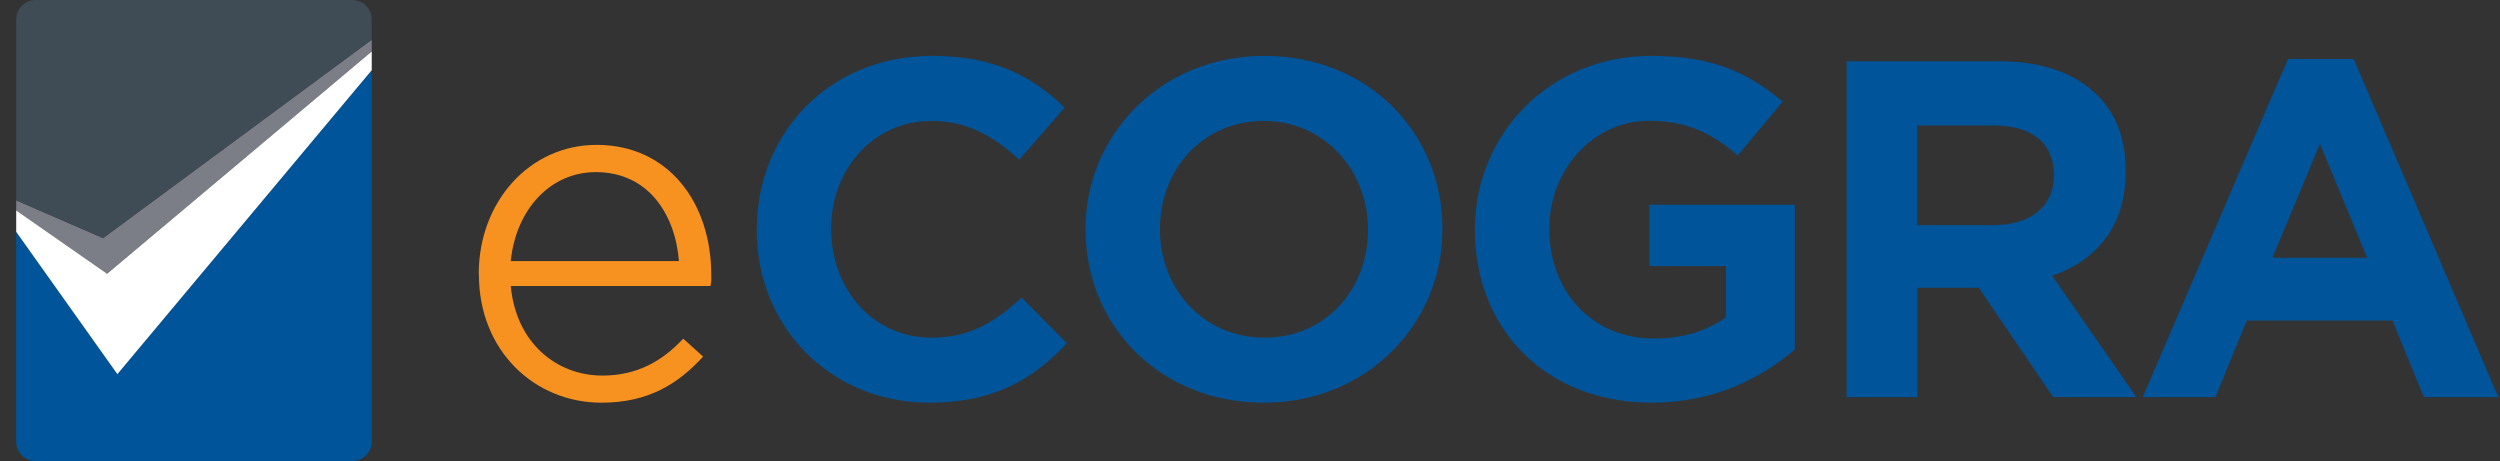
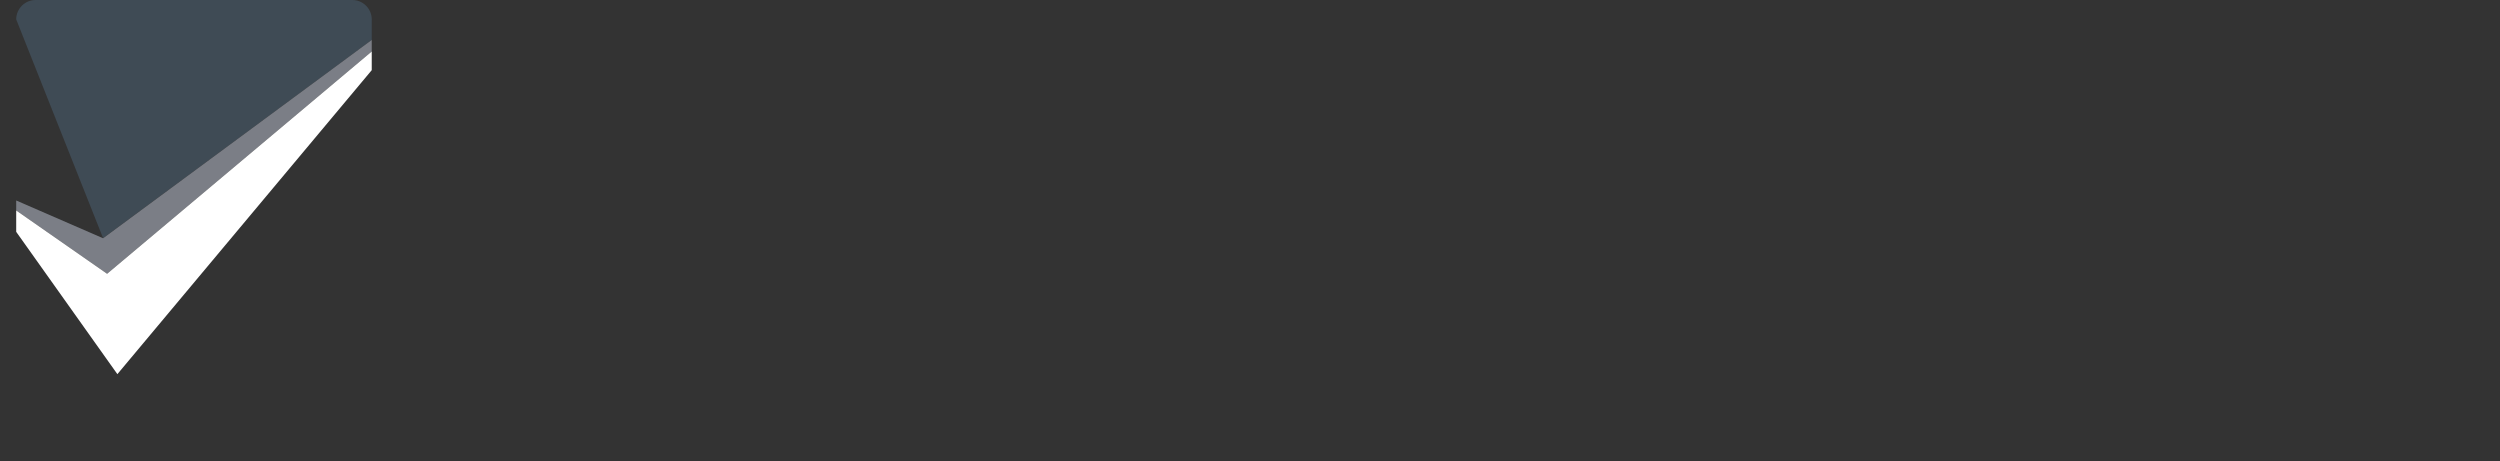
<svg xmlns="http://www.w3.org/2000/svg" width="141" height="26" fill="none" viewBox="0 0 141 26">
  <rect x="0" y="0" width="141" height="26" fill="#333333" stroke="none" />
-   <path fill="#F79220" d="M27.002 15.481V15.433C27.002 11.404 29.847 8.171 33.651 8.171C37.689 8.171 40.115 11.42 40.115 15.505C40.115 15.795 40.139 15.843 40.066 16.132H28.808C29.098 19.333 31.387 21.183 33.974 21.183C35.98 21.183 37.391 20.322 38.535 19.1L39.656 20.113C38.221 21.673 36.553 22.711 33.917 22.711C30.162 22.711 27.01 19.8 27.01 15.481H27.002ZM38.293 14.725C38.084 12.095 36.569 9.707 33.603 9.707C31.024 9.707 29.09 11.838 28.808 14.725H38.293Z" />
-   <path fill="#00549A" d="M42.686 12.98V12.932C42.686 7.519 46.756 3.152 52.567 3.152 56.161 3.152 58.249 4.351 60.046 6.064L57.491 9.007C56.008 7.656 54.517 6.82 52.534 6.82 49.246 6.82 46.877 9.554 46.877 12.883V12.932C46.877 16.261 49.198 19.044 52.534 19.044 54.751 19.044 56.105 18.159 57.62 16.784L60.175 19.357C58.249 21.416 56.032 22.711 52.405 22.711 46.828 22.711 42.678 18.416 42.678 12.98H42.686ZM61.222 12.98V12.932C61.222 7.6 65.47 3.152 71.313 3.152 77.156 3.152 81.355 7.495 81.355 12.883V12.932C81.355 18.264 77.108 22.711 71.265 22.711 65.421 22.711 61.231 18.368 61.231 12.98H61.222ZM77.156 12.98V12.932C77.156 9.602 74.682 6.82 71.265 6.82 67.847 6.82 65.421 9.554 65.421 12.883V12.932C65.421 16.261 67.847 19.044 71.313 19.044 74.778 19.044 77.156 16.309 77.156 12.98ZM83.184 12.98V12.932C83.184 7.6 87.359 3.152 93.114 3.152 96.531 3.152 98.538 4.061 100.544 5.726L98.014 8.766C96.579 7.543 95.169 6.812 92.985 6.812 89.858 6.812 87.383 9.57 87.383 12.875V12.924C87.383 16.462 89.809 19.092 93.275 19.092 94.862 19.092 96.224 18.698 97.345 17.894V15.007H93.017V11.548H101.229V19.719C99.247 21.384 96.611 22.711 93.146 22.711 87.23 22.711 83.184 18.601 83.184 12.98ZM104.139 3.458H112.77C115.172 3.458 117.018 4.11 118.299 5.38 119.371 6.45 119.887 7.849 119.887 9.65V9.699C119.887 12.795 118.219 14.693 115.744 15.553L120.491 22.397H115.801L111.602 16.229H108.136V22.397H104.147V3.458H104.139ZM112.504 12.69C114.592 12.69 115.841 11.573 115.841 9.908V9.86C115.841 8.01 114.535 7.077 112.424 7.077H108.12V12.698H112.496L112.504 12.69ZM132.75 3.329 140.906 22.397H136.707L134.934 18.079H126.721L124.948 22.397H120.854L129.042 3.329H132.75ZM133.507 14.54 130.848 8.114 128.164 14.54H133.507Z" />
-   <path fill="#3F4B55" d="M19.87 0H2.01C1.405 0 0.914 0.491 0.914 1.094V11.299L5.814 13.43L20.966 2.252V1.094C20.966 0.491 20.474 0 19.87 0Z" />
-   <path fill="#00549A" d="M0.914 13.076V24.906C0.914 25.509 1.405 26 2.01 26H19.87C20.474 26 20.966 25.509 20.966 24.906V3.957L6.62 21.102L0.914 13.076Z" />
+   <path fill="#3F4B55" d="M19.87 0H2.01C1.405 0 0.914 0.491 0.914 1.094L5.814 13.43L20.966 2.252V1.094C20.966 0.491 20.474 0 19.87 0Z" />
  <path fill="#7B7E86" d="M5.814 13.438L0.914 11.307V11.87L6.04 15.441L20.966 2.903V2.252L5.814 13.438Z" />
  <path fill="#fff" d="M0.914 11.87V13.076L6.62 21.102L20.966 3.957V2.903L6.04 15.441L0.914 11.87Z" />
</svg>